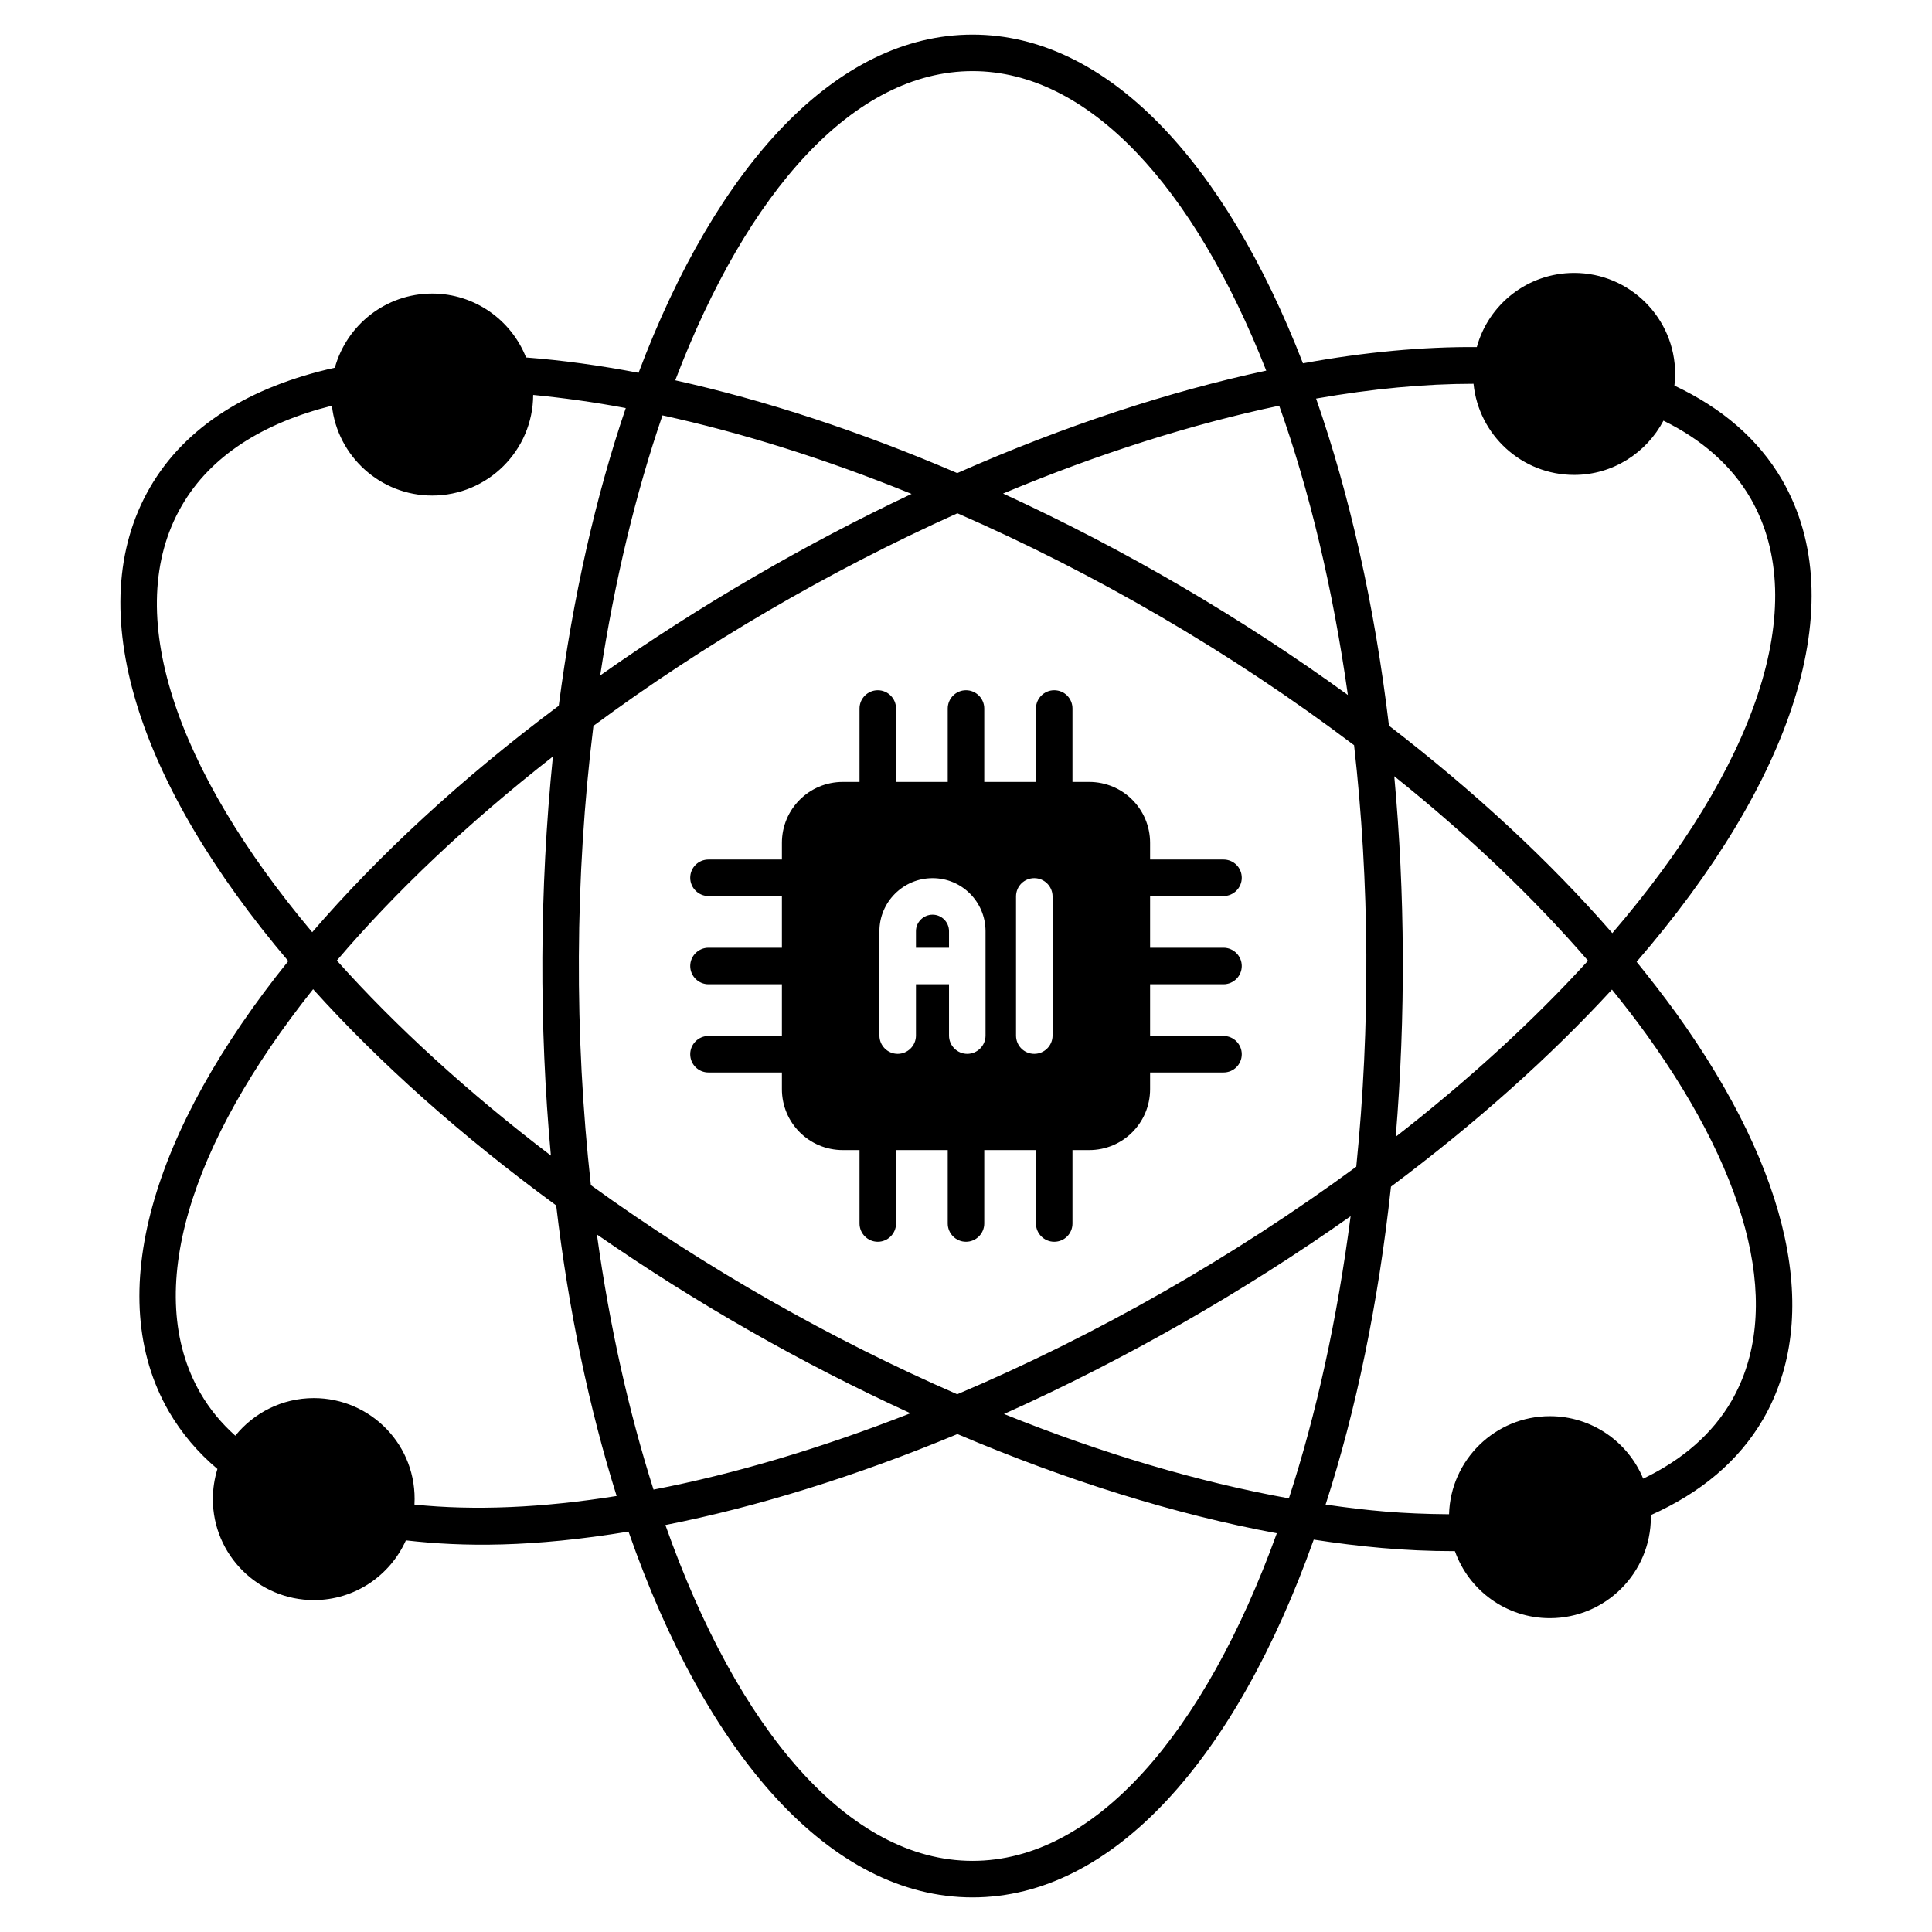
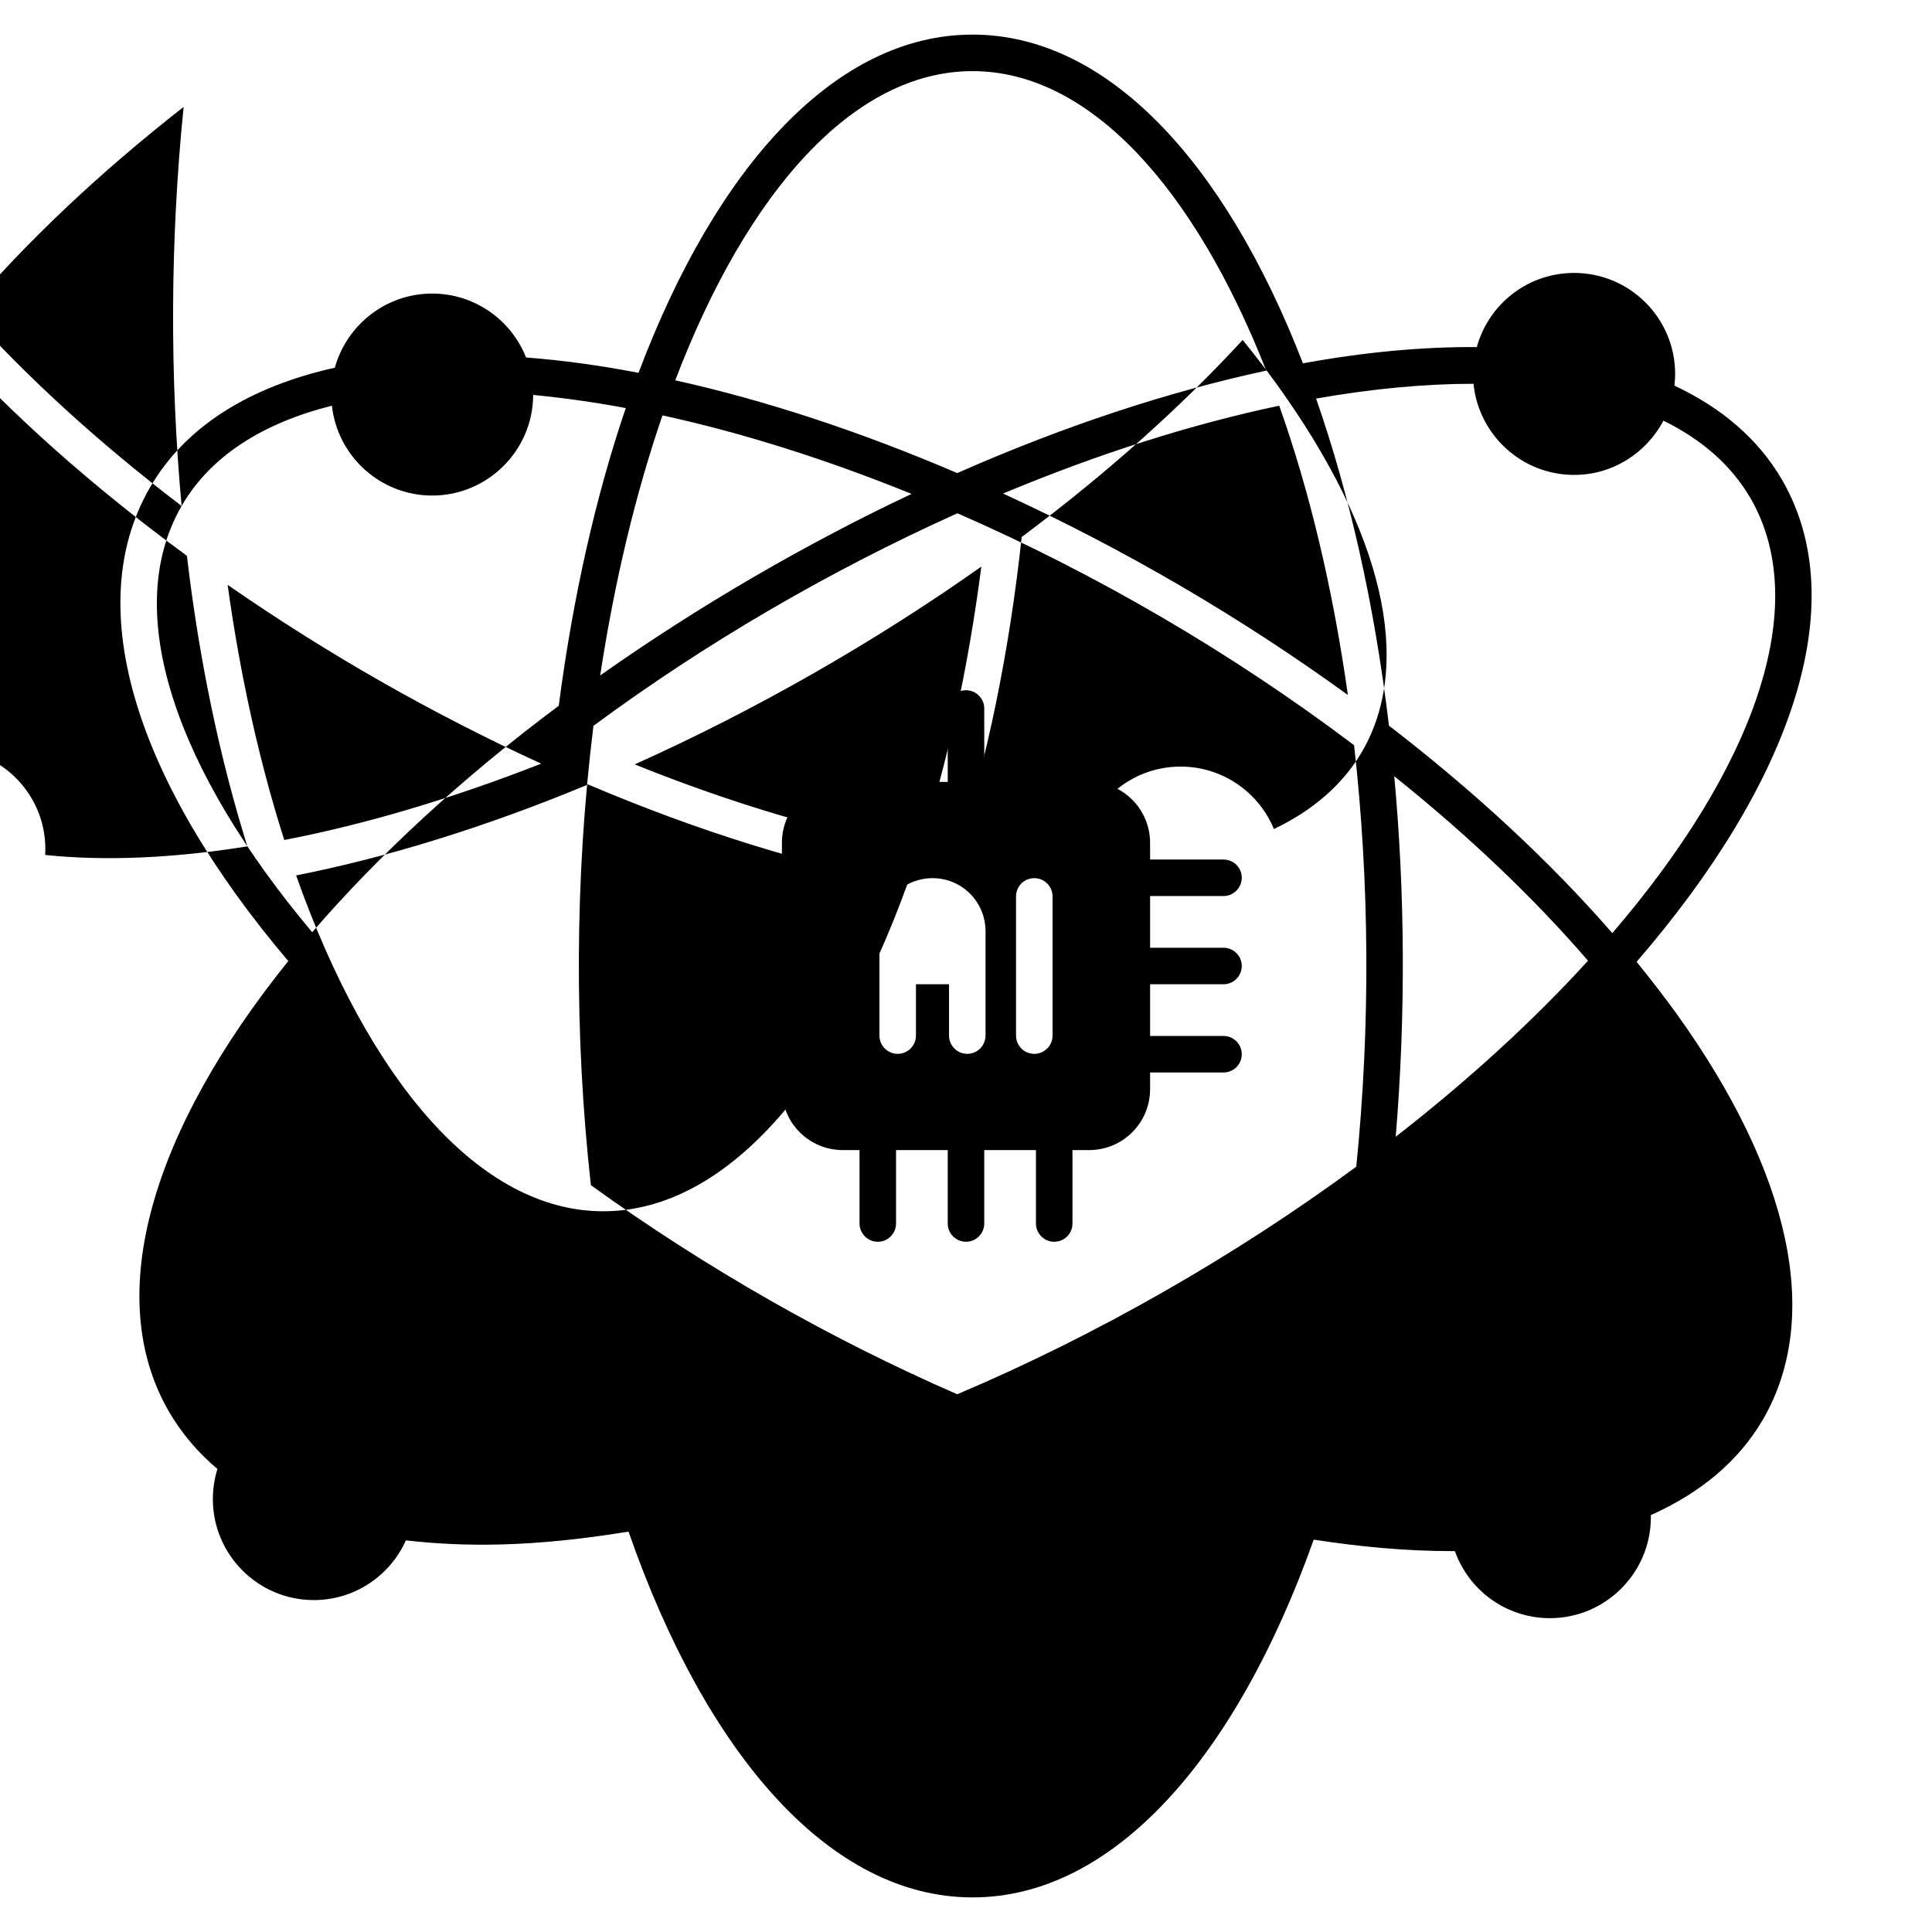
<svg xmlns="http://www.w3.org/2000/svg" enable-background="new 0 0 512 512" viewBox="0 0 512 512">
  <g id="_x33_8_Ai">
    <g>
-       <path d="m433.718 254.887c41.139-47.576 57.449-94.958 38.574-127.675-6.34-10.938-16.117-19.166-28.555-25.022.097-1.016.194-2.032.194-3.098 0-14.761-12.003-26.764-26.764-26.764-12.341 0-22.699 8.324-25.796 19.649-14.229-.097-29.668 1.307-46.075 4.308-20.763-53.577-51.98-87.117-87.553-87.117-36.105 0-67.806 34.604-88.52 89.634-10.357-1.984-20.279-3.34-29.813-4.066-3.92-9.921-13.6-16.939-24.876-16.939-12.293 0-22.65 8.324-25.796 19.65-22.408 4.985-39.59 15.439-49.027 31.798-18.585 32.184-3.049 78.599 36.686 125.448-36.008 44.72-49.415 88.569-31.653 119.35 3.388 5.808 7.695 10.89 12.874 15.246-.775 2.517-1.21 5.227-1.21 7.985 0 14.762 12.003 26.764 26.764 26.764 10.89 0 20.23-6.534 24.393-15.826 15.245 1.743 33.395 1.888 58.997-2.323 20.666 59.288 53.48 96.942 91.182 96.942 37.218 0 69.742-36.783 90.408-94.813 12.003 1.84 23.909 3.05 37.122 3.05h.29c3.678 10.357 13.551 17.762 25.167 17.762 14.762 0 26.764-12.003 26.764-26.764 0-.193 0-.387-.048-.532 13.261-5.905 23.376-14.375 29.814-25.458 15.584-27.007 7.405-65.193-23.038-107.541-3.294-4.55-6.827-9.099-10.505-13.648zm-43.22-153.181c1.355 13.551 12.777 24.151 26.667 24.151 10.26 0 19.166-5.857 23.667-14.374 10.067 4.936 17.956 11.761 23.086 20.569 16.455 28.555.92 71.484-36.638 115.236-16.504-18.972-36.541-37.557-59.191-54.98-3.823-32.04-10.454-61.321-19.311-86.681 14.859-2.614 28.846-3.921 41.72-3.921zm-21.005 104.008c19.553 15.633 36.879 32.137 51.35 48.882-14.374 15.778-31.507 31.507-50.963 46.656 2.662-32.136 2.469-64.514-.387-95.538zm-10.067 103.476c-32.427 23.86-69.064 44.768-105.75 60.304-33.105-14.423-66.403-33.25-97.087-55.416-4.404-39.638-4.308-81.455.677-121.722 29.475-21.779 62.192-40.897 96.458-56.336 36.25 15.826 72.307 36.686 105.121 61.466 4.114 36.299 4.357 74.437.581 111.704zm-2.226-125.013c-28.361-20.569-59.143-38.573-91.376-53.383 25.457-10.648 50.189-18.439 73.178-23.279 8.034 22.553 14.229 48.494 18.198 76.662zm-99.458-165.328c30.878 0 58.707 30.733 77.824 79.373-25.699 5.518-53.383 14.568-81.89 27.152-25.942-11.132-51.157-19.359-74.727-24.587 19.118-50.14 47.334-81.938 78.793-81.938zm-82.181 91.23c20.86 4.55 43.123 11.519 66.015 20.811-27.829 13.116-56.239 29.572-82.519 48.108 3.824-25.119 9.438-48.35 16.504-68.919zm-127.432 24.006c7.647-13.261 21.537-21.973 39.832-26.571 1.452 13.357 12.825 23.812 26.571 23.812 14.713 0 26.716-11.954 26.764-26.667 7.889.775 16.068 1.888 24.538 3.485-7.937 23.328-13.987 49.947-17.762 78.889-25.796 19.262-47.817 39.686-65.338 60.013-36.106-42.977-50.819-84.939-34.605-112.961zm97.861 172.152c-21.925-16.698-41.09-34.217-56.723-51.69 15.487-18.198 34.847-36.541 57.255-54.06-3.581 35.283-3.678 71.485-.532 105.75zm-36.154 92.489c.871-15.633-11.567-28.217-26.667-28.217-8.421 0-15.923 3.921-20.811 9.97-3.678-3.291-6.776-7.018-9.244-11.277-15.439-26.764-2.71-66.161 29.862-107.057 17.569 19.505 39.299 38.912 64.418 57.303 3.291 28.022 8.809 53.964 16.02 77.002-19.65 3.147-37.751 3.922-53.578 2.276zm48.35-71.581c26.474 18.343 54.255 34.169 83.1 47.382-23.715 9.292-46.704 16.117-68.096 20.23-6.486-20.375-11.616-43.122-15.004-67.612zm99.556 166.006c-32.911 0-62.24-34.798-81.406-89.004 24.248-4.791 50.383-12.874 77.389-24.102 29.039 12.341 57.691 21.295 84.649 26.281-19.167 52.995-48.206 86.825-80.632 86.825zm83.825-96.071c-24.054-4.355-49.56-11.906-75.501-22.359 32.233-14.471 63.789-32.572 91.86-52.416-3.533 27.249-9.099 52.513-16.359 74.775zm117.318-25.843c-5.082 8.76-13.019 15.633-23.425 20.618-4.017-9.728-13.6-16.553-24.732-16.553-14.471 0-26.328 11.568-26.716 25.99-12.438-.097-21.344-.92-32.717-2.565 8.082-24.974 13.987-53.383 17.327-84.262 22.553-16.842 42.252-34.508 58.562-52.221 3.194 3.968 6.292 7.937 9.147 11.906 28.12 39.105 36.105 73.564 22.554 97.087z" />
+       <path d="m433.718 254.887c41.139-47.576 57.449-94.958 38.574-127.675-6.34-10.938-16.117-19.166-28.555-25.022.097-1.016.194-2.032.194-3.098 0-14.761-12.003-26.764-26.764-26.764-12.341 0-22.699 8.324-25.796 19.649-14.229-.097-29.668 1.307-46.075 4.308-20.763-53.577-51.98-87.117-87.553-87.117-36.105 0-67.806 34.604-88.52 89.634-10.357-1.984-20.279-3.34-29.813-4.066-3.92-9.921-13.6-16.939-24.876-16.939-12.293 0-22.65 8.324-25.796 19.65-22.408 4.985-39.59 15.439-49.027 31.798-18.585 32.184-3.049 78.599 36.686 125.448-36.008 44.72-49.415 88.569-31.653 119.35 3.388 5.808 7.695 10.89 12.874 15.246-.775 2.517-1.21 5.227-1.21 7.985 0 14.762 12.003 26.764 26.764 26.764 10.89 0 20.23-6.534 24.393-15.826 15.245 1.743 33.395 1.888 58.997-2.323 20.666 59.288 53.48 96.942 91.182 96.942 37.218 0 69.742-36.783 90.408-94.813 12.003 1.84 23.909 3.05 37.122 3.05h.29c3.678 10.357 13.551 17.762 25.167 17.762 14.762 0 26.764-12.003 26.764-26.764 0-.193 0-.387-.048-.532 13.261-5.905 23.376-14.375 29.814-25.458 15.584-27.007 7.405-65.193-23.038-107.541-3.294-4.55-6.827-9.099-10.505-13.648zm-43.22-153.181c1.355 13.551 12.777 24.151 26.667 24.151 10.26 0 19.166-5.857 23.667-14.374 10.067 4.936 17.956 11.761 23.086 20.569 16.455 28.555.92 71.484-36.638 115.236-16.504-18.972-36.541-37.557-59.191-54.98-3.823-32.04-10.454-61.321-19.311-86.681 14.859-2.614 28.846-3.921 41.72-3.921zm-21.005 104.008c19.553 15.633 36.879 32.137 51.35 48.882-14.374 15.778-31.507 31.507-50.963 46.656 2.662-32.136 2.469-64.514-.387-95.538zm-10.067 103.476c-32.427 23.86-69.064 44.768-105.75 60.304-33.105-14.423-66.403-33.25-97.087-55.416-4.404-39.638-4.308-81.455.677-121.722 29.475-21.779 62.192-40.897 96.458-56.336 36.25 15.826 72.307 36.686 105.121 61.466 4.114 36.299 4.357 74.437.581 111.704zm-2.226-125.013c-28.361-20.569-59.143-38.573-91.376-53.383 25.457-10.648 50.189-18.439 73.178-23.279 8.034 22.553 14.229 48.494 18.198 76.662zm-99.458-165.328c30.878 0 58.707 30.733 77.824 79.373-25.699 5.518-53.383 14.568-81.89 27.152-25.942-11.132-51.157-19.359-74.727-24.587 19.118-50.14 47.334-81.938 78.793-81.938zm-82.181 91.23c20.86 4.55 43.123 11.519 66.015 20.811-27.829 13.116-56.239 29.572-82.519 48.108 3.824-25.119 9.438-48.35 16.504-68.919zm-127.432 24.006c7.647-13.261 21.537-21.973 39.832-26.571 1.452 13.357 12.825 23.812 26.571 23.812 14.713 0 26.716-11.954 26.764-26.667 7.889.775 16.068 1.888 24.538 3.485-7.937 23.328-13.987 49.947-17.762 78.889-25.796 19.262-47.817 39.686-65.338 60.013-36.106-42.977-50.819-84.939-34.605-112.961zc-21.925-16.698-41.09-34.217-56.723-51.69 15.487-18.198 34.847-36.541 57.255-54.06-3.581 35.283-3.678 71.485-.532 105.75zm-36.154 92.489c.871-15.633-11.567-28.217-26.667-28.217-8.421 0-15.923 3.921-20.811 9.97-3.678-3.291-6.776-7.018-9.244-11.277-15.439-26.764-2.71-66.161 29.862-107.057 17.569 19.505 39.299 38.912 64.418 57.303 3.291 28.022 8.809 53.964 16.02 77.002-19.65 3.147-37.751 3.922-53.578 2.276zm48.35-71.581c26.474 18.343 54.255 34.169 83.1 47.382-23.715 9.292-46.704 16.117-68.096 20.23-6.486-20.375-11.616-43.122-15.004-67.612zm99.556 166.006c-32.911 0-62.24-34.798-81.406-89.004 24.248-4.791 50.383-12.874 77.389-24.102 29.039 12.341 57.691 21.295 84.649 26.281-19.167 52.995-48.206 86.825-80.632 86.825zm83.825-96.071c-24.054-4.355-49.56-11.906-75.501-22.359 32.233-14.471 63.789-32.572 91.86-52.416-3.533 27.249-9.099 52.513-16.359 74.775zm117.318-25.843c-5.082 8.76-13.019 15.633-23.425 20.618-4.017-9.728-13.6-16.553-24.732-16.553-14.471 0-26.328 11.568-26.716 25.99-12.438-.097-21.344-.92-32.717-2.565 8.082-24.974 13.987-53.383 17.327-84.262 22.553-16.842 42.252-34.508 58.562-52.221 3.194 3.968 6.292 7.937 9.147 11.906 28.12 39.105 36.105 73.564 22.554 97.087z" />
      <path d="m324.241 260.84c2.662 0 4.84-2.178 4.84-4.84s-2.178-4.84-4.84-4.84h-19.456v-13.697h19.456c2.662 0 4.84-2.178 4.84-4.84 0-2.71-2.178-4.84-4.84-4.84h-19.456v-4.404c0-8.954-7.211-16.165-16.165-16.165h-4.404v-19.456c0-2.662-2.13-4.84-4.84-4.84-2.662 0-4.84 2.178-4.84 4.84v19.456h-13.697v-19.456c0-2.662-2.178-4.84-4.84-4.84s-4.84 2.178-4.84 4.84v19.456h-13.697v-19.456c0-2.662-2.178-4.84-4.84-4.84s-4.84 2.178-4.84 4.84v19.456h-4.404c-8.954 0-16.165 7.211-16.165 16.165v4.404h-19.456c-2.662 0-4.84 2.13-4.84 4.84 0 2.662 2.178 4.84 4.84 4.84h19.456v13.697h-19.456c-2.662 0-4.84 2.178-4.84 4.84s2.178 4.84 4.84 4.84h19.456v13.697h-19.456c-2.662 0-4.84 2.178-4.84 4.84 0 2.711 2.178 4.84 4.84 4.84h19.456v4.404c0 8.954 7.211 16.165 16.165 16.165h4.404v19.456c0 2.662 2.178 4.84 4.84 4.84s4.84-2.178 4.84-4.84v-19.456h13.697v19.456c0 2.662 2.178 4.84 4.84 4.84s4.84-2.178 4.84-4.84v-19.456h13.697v19.456c0 2.662 2.178 4.84 4.84 4.84 2.71 0 4.84-2.178 4.84-4.84v-19.456h4.404c8.954 0 16.165-7.211 16.165-16.165v-4.404h19.456c2.662 0 4.84-2.129 4.84-4.84 0-2.662-2.178-4.84-4.84-4.84h-19.456v-13.697zm-63.063 13.6c0 2.662-2.178 4.84-4.84 4.84s-4.84-2.178-4.84-4.84v-13.6h-8.76v13.6c0 2.662-2.178 4.84-4.84 4.84s-4.84-2.178-4.84-4.84c0 0 0-26.861 0-27.684 0-7.744 6.34-14.036 14.084-14.036s13.987 6.244 14.036 13.987zm17.762 0c0 2.662-2.178 4.84-4.84 4.84-2.71 0-4.84-2.178-4.84-4.84v-36.88c0-2.662 2.13-4.84 4.84-4.84 2.662 0 4.84 2.178 4.84 4.84z" />
-       <path d="m251.498 246.756v4.404h-8.76v-4.404c0-2.371 1.984-4.356 4.404-4.356s4.356 1.984 4.356 4.356z" />
    </g>
  </g>
  <g id="Layer_1" />
</svg>